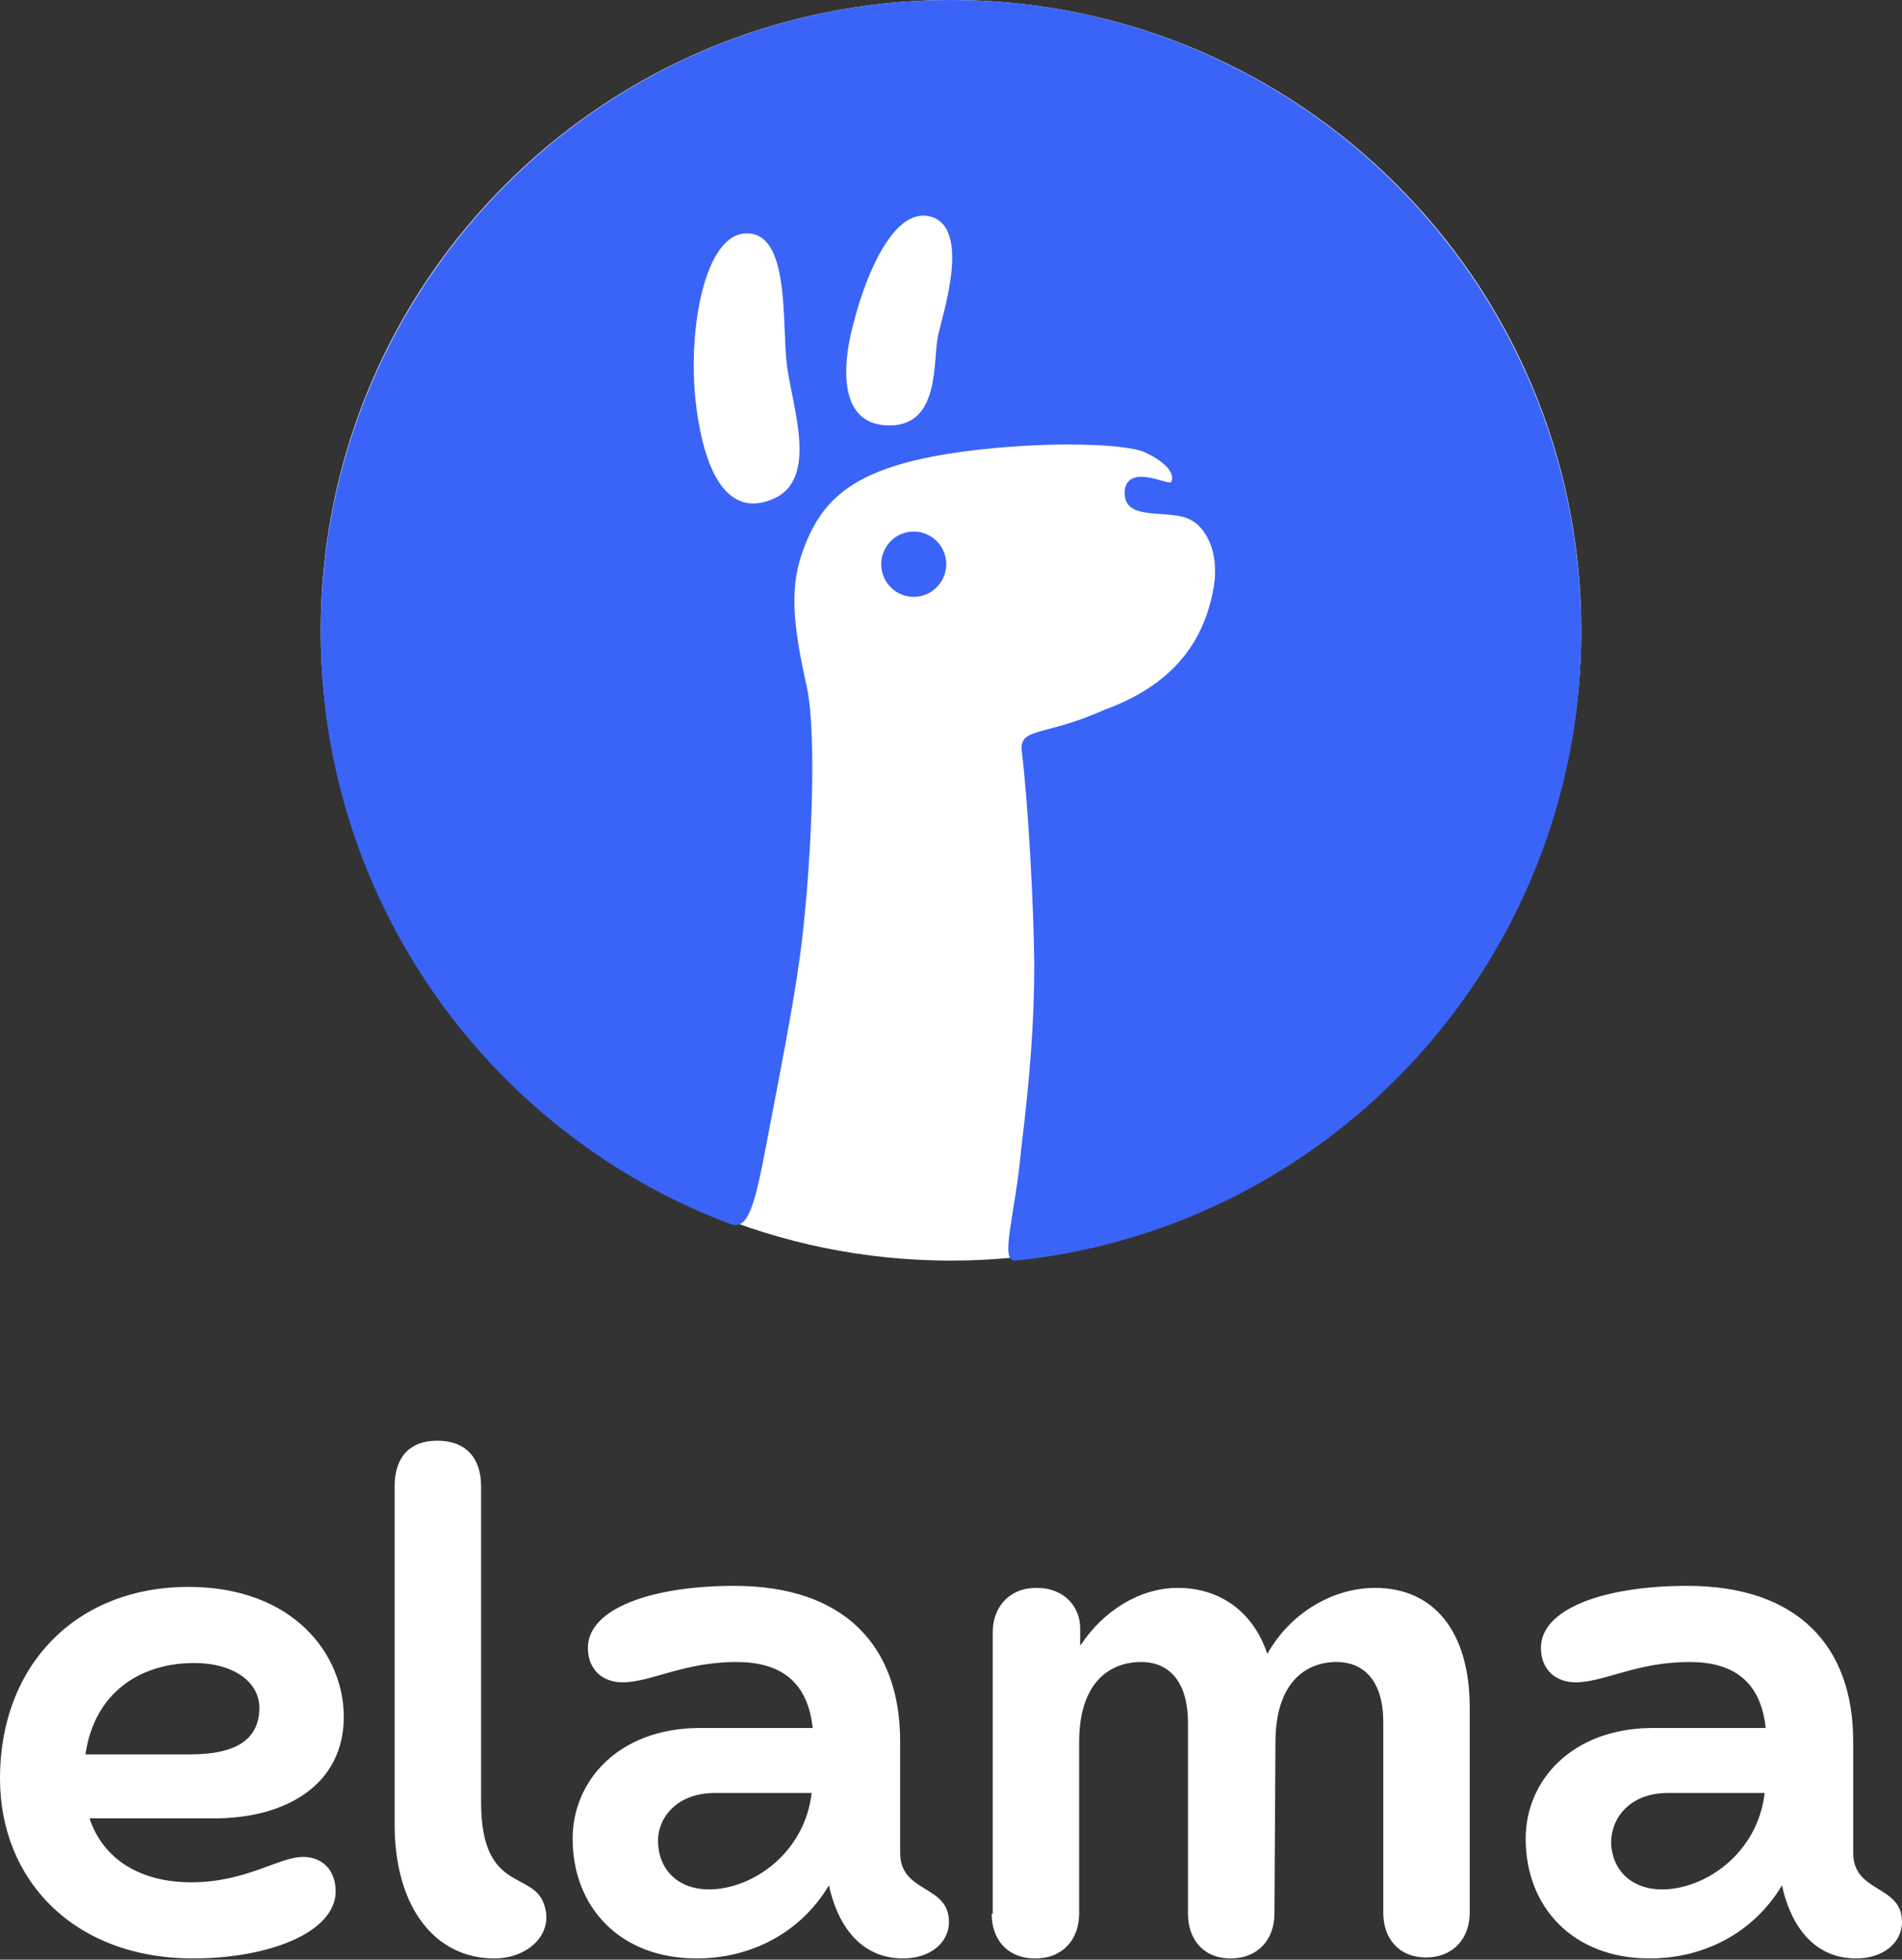
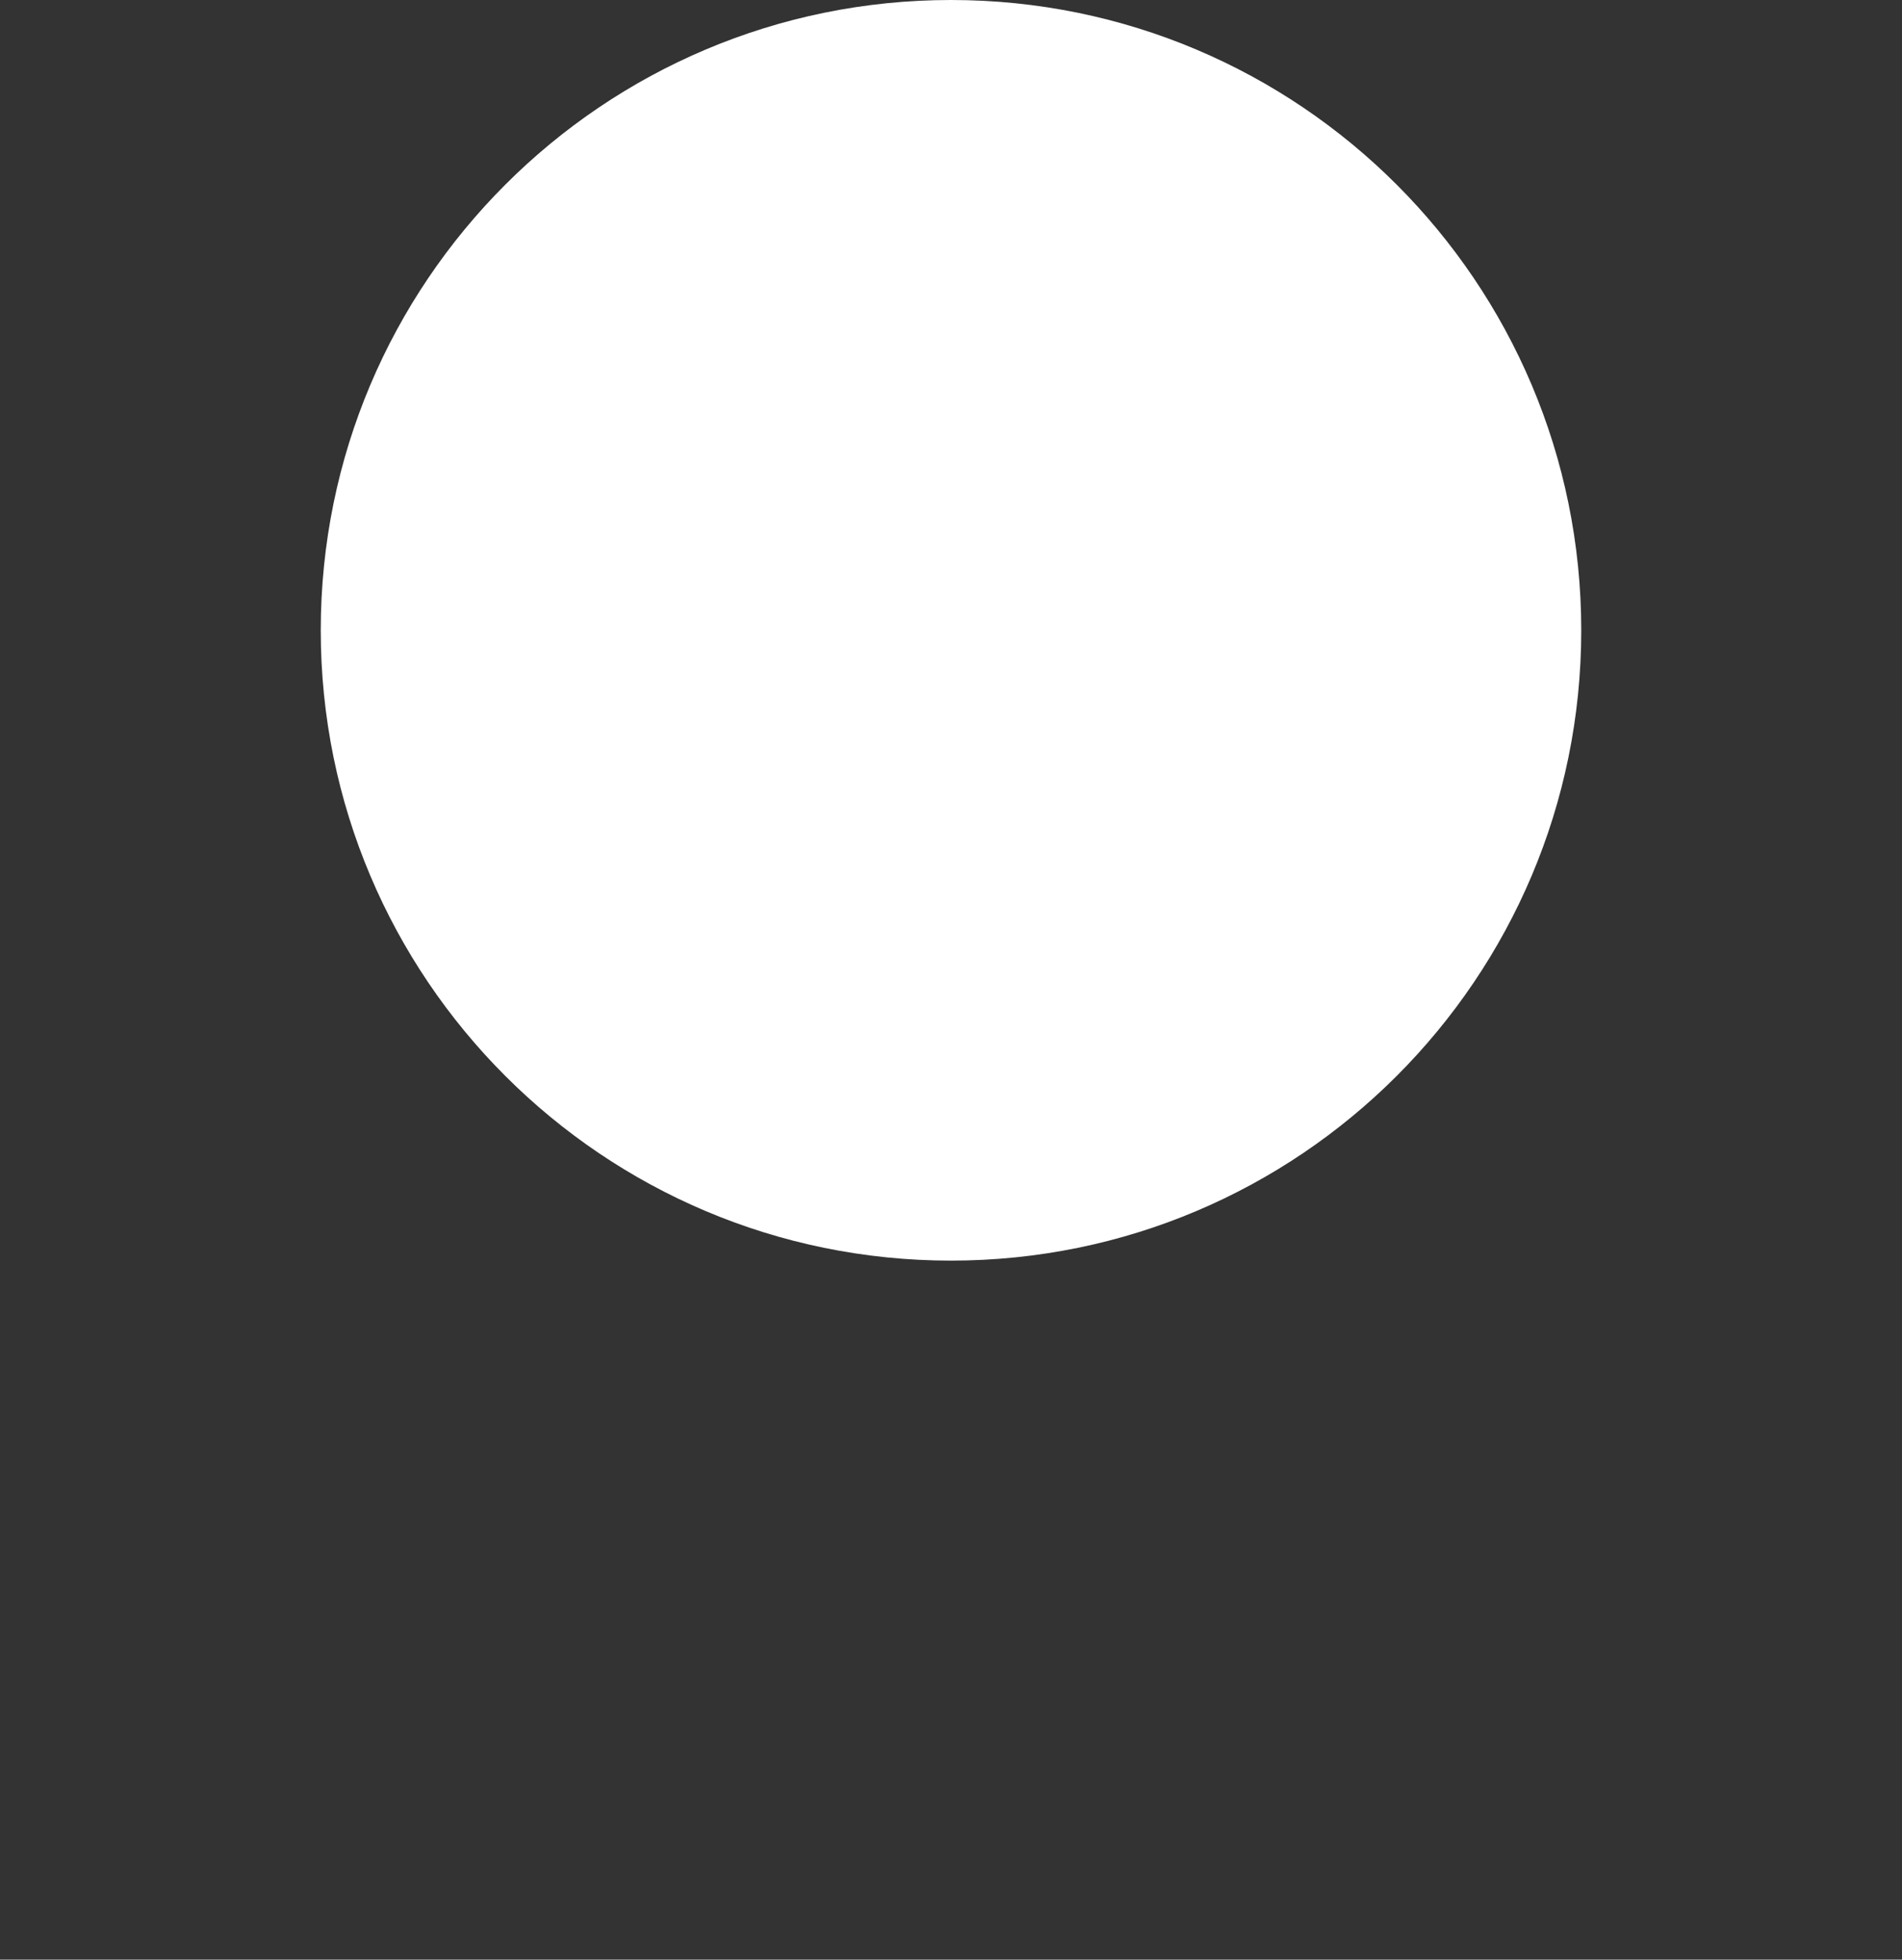
<svg xmlns="http://www.w3.org/2000/svg" width="397" height="409" viewBox="0 0 397 409" fill="none">
  <rect x="0" y="0" width="397" height="409" fill="#333333" stroke="none" />
  <g clip-path="url(#clip0_383_289)">
-     <path d="M82.372 310.221V380.776C82.372 398.15 90.864 408.745 103.177 408.745C110.183 408.745 115.703 403.659 113.58 397.516C111.245 390.311 100.418 395.183 100.418 376.116V310.221C100.418 304.287 97.233 300.686 91.289 300.686C85.344 300.686 82.372 304.287 82.372 310.221ZM0 371.241C0 392.219 15.286 408.745 40.337 408.745C56.259 408.745 70.059 403.236 70.059 394.76C70.059 390.1 67.087 387.556 63.265 387.556C58.17 387.556 51.377 392.853 39.912 392.853C29.722 392.853 21.654 388.404 18.682 379.505H44.795C59.656 379.505 71.757 372.512 71.757 358.316C71.757 345.392 61.355 331.196 39.276 331.196C16.347 331.196 0 347.088 0 371.241ZM17.833 366.158C19.744 353.019 29.509 347.088 40.549 347.088C48.829 347.088 54.136 351.114 54.136 356.411C54.136 362.766 49.678 366.158 39.7 366.158H17.833ZM119.525 383.743C119.525 397.939 129.29 408.745 145.425 408.745C156.677 408.745 167.08 403.447 173.024 393.49C174.51 400.481 178.756 408.745 188.522 408.745C194.042 408.745 198.076 405.566 198.076 401.117C198.076 393.278 187.885 395.183 187.885 386.71V363.402C187.885 343.486 176.209 330.984 153.28 330.984C135.659 330.984 122.709 335.859 122.709 343.909C122.709 348.57 125.894 351.114 129.927 351.114C135.872 351.114 142.665 346.876 153.705 346.876C162.621 346.876 168.566 350.689 169.627 360.647H145.637C129.078 360.86 119.525 371.666 119.525 383.743ZM137.358 384.591C137.145 379.505 141.179 374.208 149.247 374.208H169.415C167.929 386.921 156.889 394.338 147.973 394.338C141.816 394.338 137.57 390.523 137.358 384.591ZM206.992 399.421C206.992 404.718 210.177 408.745 216.121 408.745C221.853 408.745 225.25 404.718 225.25 399.421V363.614C225.25 351.114 231.619 346.876 238.2 346.876C244.143 346.876 247.965 351.114 247.965 359.59V399.421C247.965 404.718 251.151 408.745 256.882 408.745C262.614 408.745 266.011 404.718 266.011 399.421L266.223 363.614C266.223 351.114 272.593 346.876 278.962 346.876C284.905 346.876 288.727 351.114 288.727 359.376V399.21C288.727 404.507 291.912 408.533 297.644 408.533C303.376 408.533 306.773 404.507 306.773 399.21V356.411C306.773 340.308 299.129 331.407 287.029 331.407C278.325 331.407 269.408 336.493 264.524 345.18C261.553 336.282 254.547 331.407 245.842 331.407C237.989 331.407 230.345 336.07 225.462 343.486V339.883C225.462 335.434 222.277 331.407 216.333 331.407C210.601 331.407 207.204 335.434 207.204 340.731V399.421H206.992ZM318.448 383.743C318.448 397.939 328.216 408.745 344.349 408.745C355.602 408.745 366.003 403.447 371.949 393.49C373.434 400.481 377.681 408.745 387.446 408.745C392.967 408.745 397 405.566 397 401.117C397 393.278 386.81 395.183 386.81 386.71V363.402C386.81 343.486 375.132 330.984 352.205 330.984C334.584 330.984 321.633 335.859 321.633 343.909C321.633 348.57 324.819 351.114 328.852 351.114C334.796 351.114 341.589 346.876 352.63 346.876C361.547 346.876 367.49 350.689 368.552 360.647H344.563C328.002 360.86 318.448 371.666 318.448 383.743ZM336.283 384.591C336.283 379.505 340.105 374.208 348.171 374.208H368.338C366.854 386.921 355.813 394.338 346.898 394.338C340.741 394.338 336.494 390.523 336.283 384.591Z" fill="white" />
    <path d="M198.5 263.101C271.153 263.101 330.05 204.204 330.05 131.55C330.05 58.897 271.153 0 198.5 0C125.846 0 66.949 58.897 66.949 131.55C66.949 204.204 125.846 263.101 198.5 263.101Z" fill="white" />
-     <path d="M190.724 124.573C186.965 124.573 183.935 121.52 183.935 117.761C183.935 114.002 186.965 110.949 190.724 110.949C194.483 110.949 197.513 114.002 197.513 117.761C197.489 121.52 194.459 124.573 190.724 124.573ZM330.05 131.903C330.05 200.097 278.275 256.312 212.03 263.101C208.483 263.382 211.842 254.221 213.181 239.562C214.92 225.233 215.883 213.699 215.883 201.084C215.742 188.751 214.661 168.431 213.252 156.521C212.876 151.776 218.303 153.655 230.588 148.112C243.415 143.437 251.237 135.285 253.375 122.295C254.526 115.224 251.66 109.469 247.619 108.106C242.616 106.344 234.183 108.811 234.77 102.233C235.662 96.713 244.002 101.435 244.472 100.589C245.458 98.522 242.475 95.938 238.763 94.317C235.075 92.719 220.252 92.038 204.137 93.871C180.764 96.525 172.941 102.539 168.595 112.405C164.978 120.627 164.86 127.557 168.384 143.272C170.71 153.796 169.183 183.513 166.951 199.722C165.401 211.044 162.676 224.505 159.974 238.764C157.507 251.872 156.122 256.523 152.715 255.56C102.679 236.931 66.949 188.563 66.949 131.903C66.949 59.127 125.912 0 198.5 0C271.087 0 330.05 59.127 330.05 131.903ZM164.273 76.37C163.122 67.654 165.048 48.556 155.769 48.697C147.077 48.861 143.577 68.688 145.175 83.534C146.255 93.354 149.755 109.093 161.36 104.136C170.897 100.072 165.424 85.155 164.273 76.37ZM194.271 45.22C186.096 42.942 180.176 59.174 178.086 67.748C176.441 73.692 173.81 88.796 185.673 88.796C196.362 88.796 194.67 75.195 195.798 70.027C196.855 65.258 202.681 47.569 194.271 45.22Z" fill="#3A64F8" />
  </g>
  <defs>
    <clipPath id="clip0_383_289">
      <rect width="397" height="408.746" fill="white" />
    </clipPath>
  </defs>
</svg>